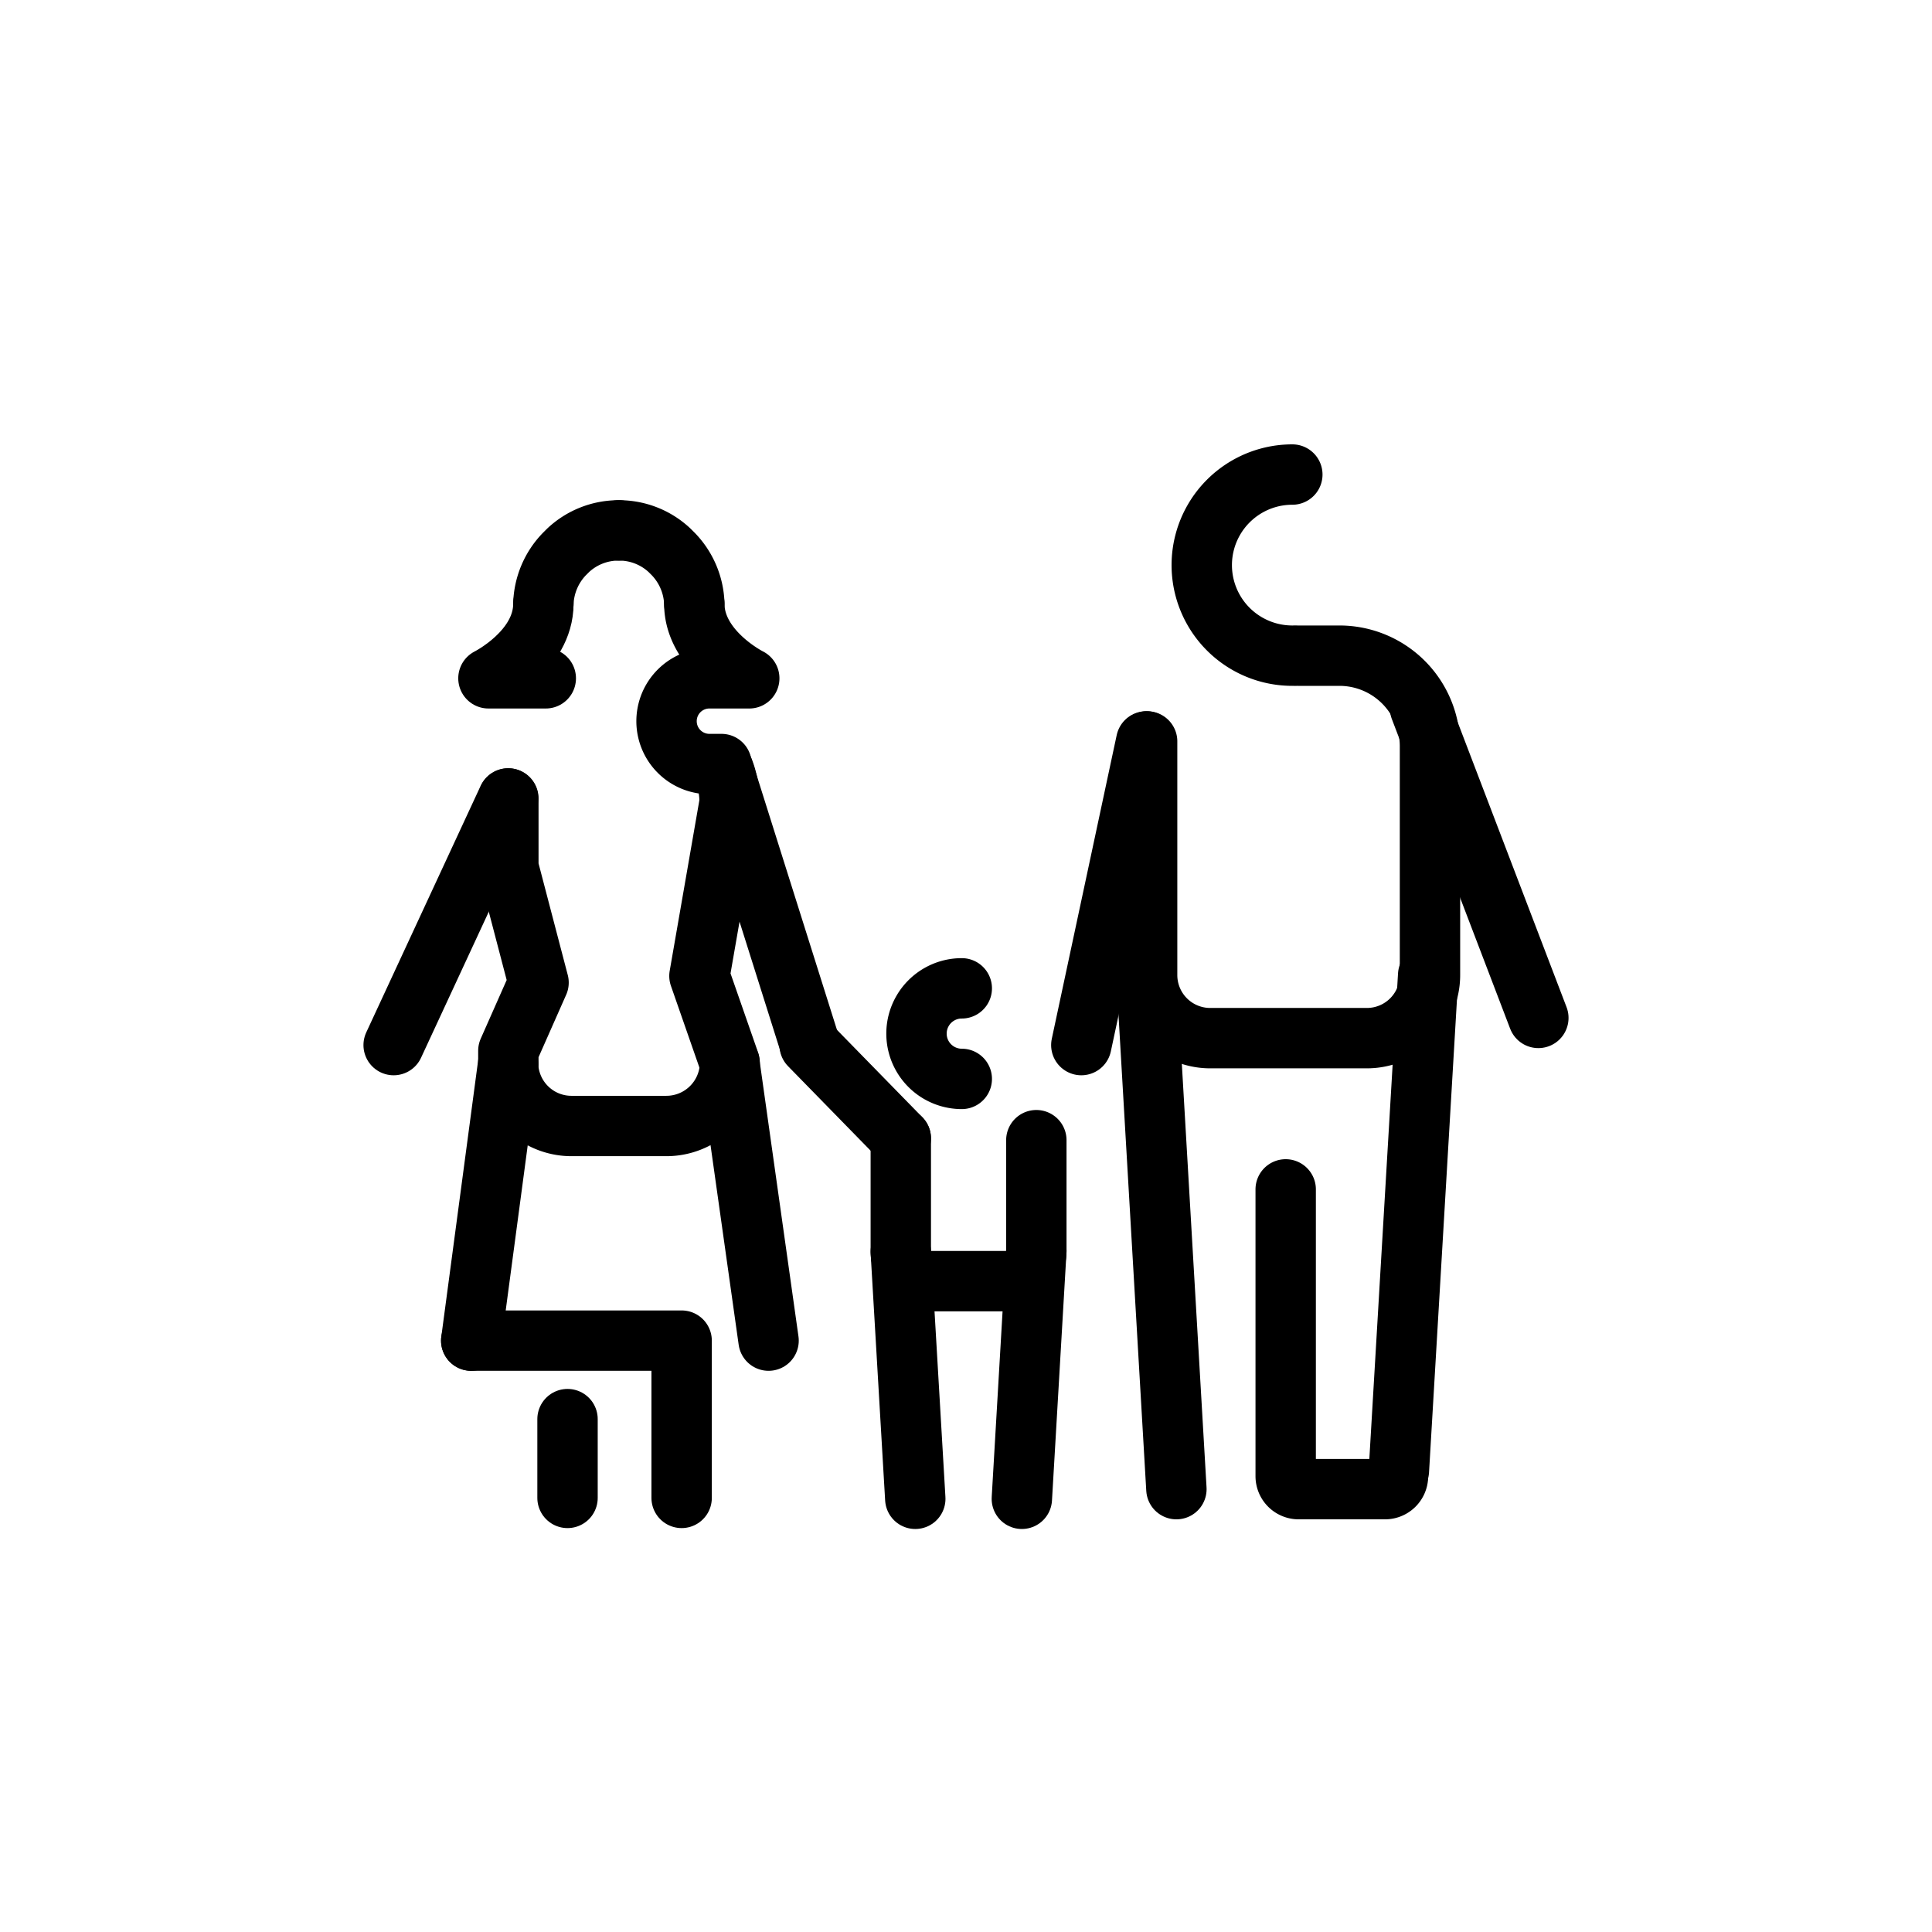
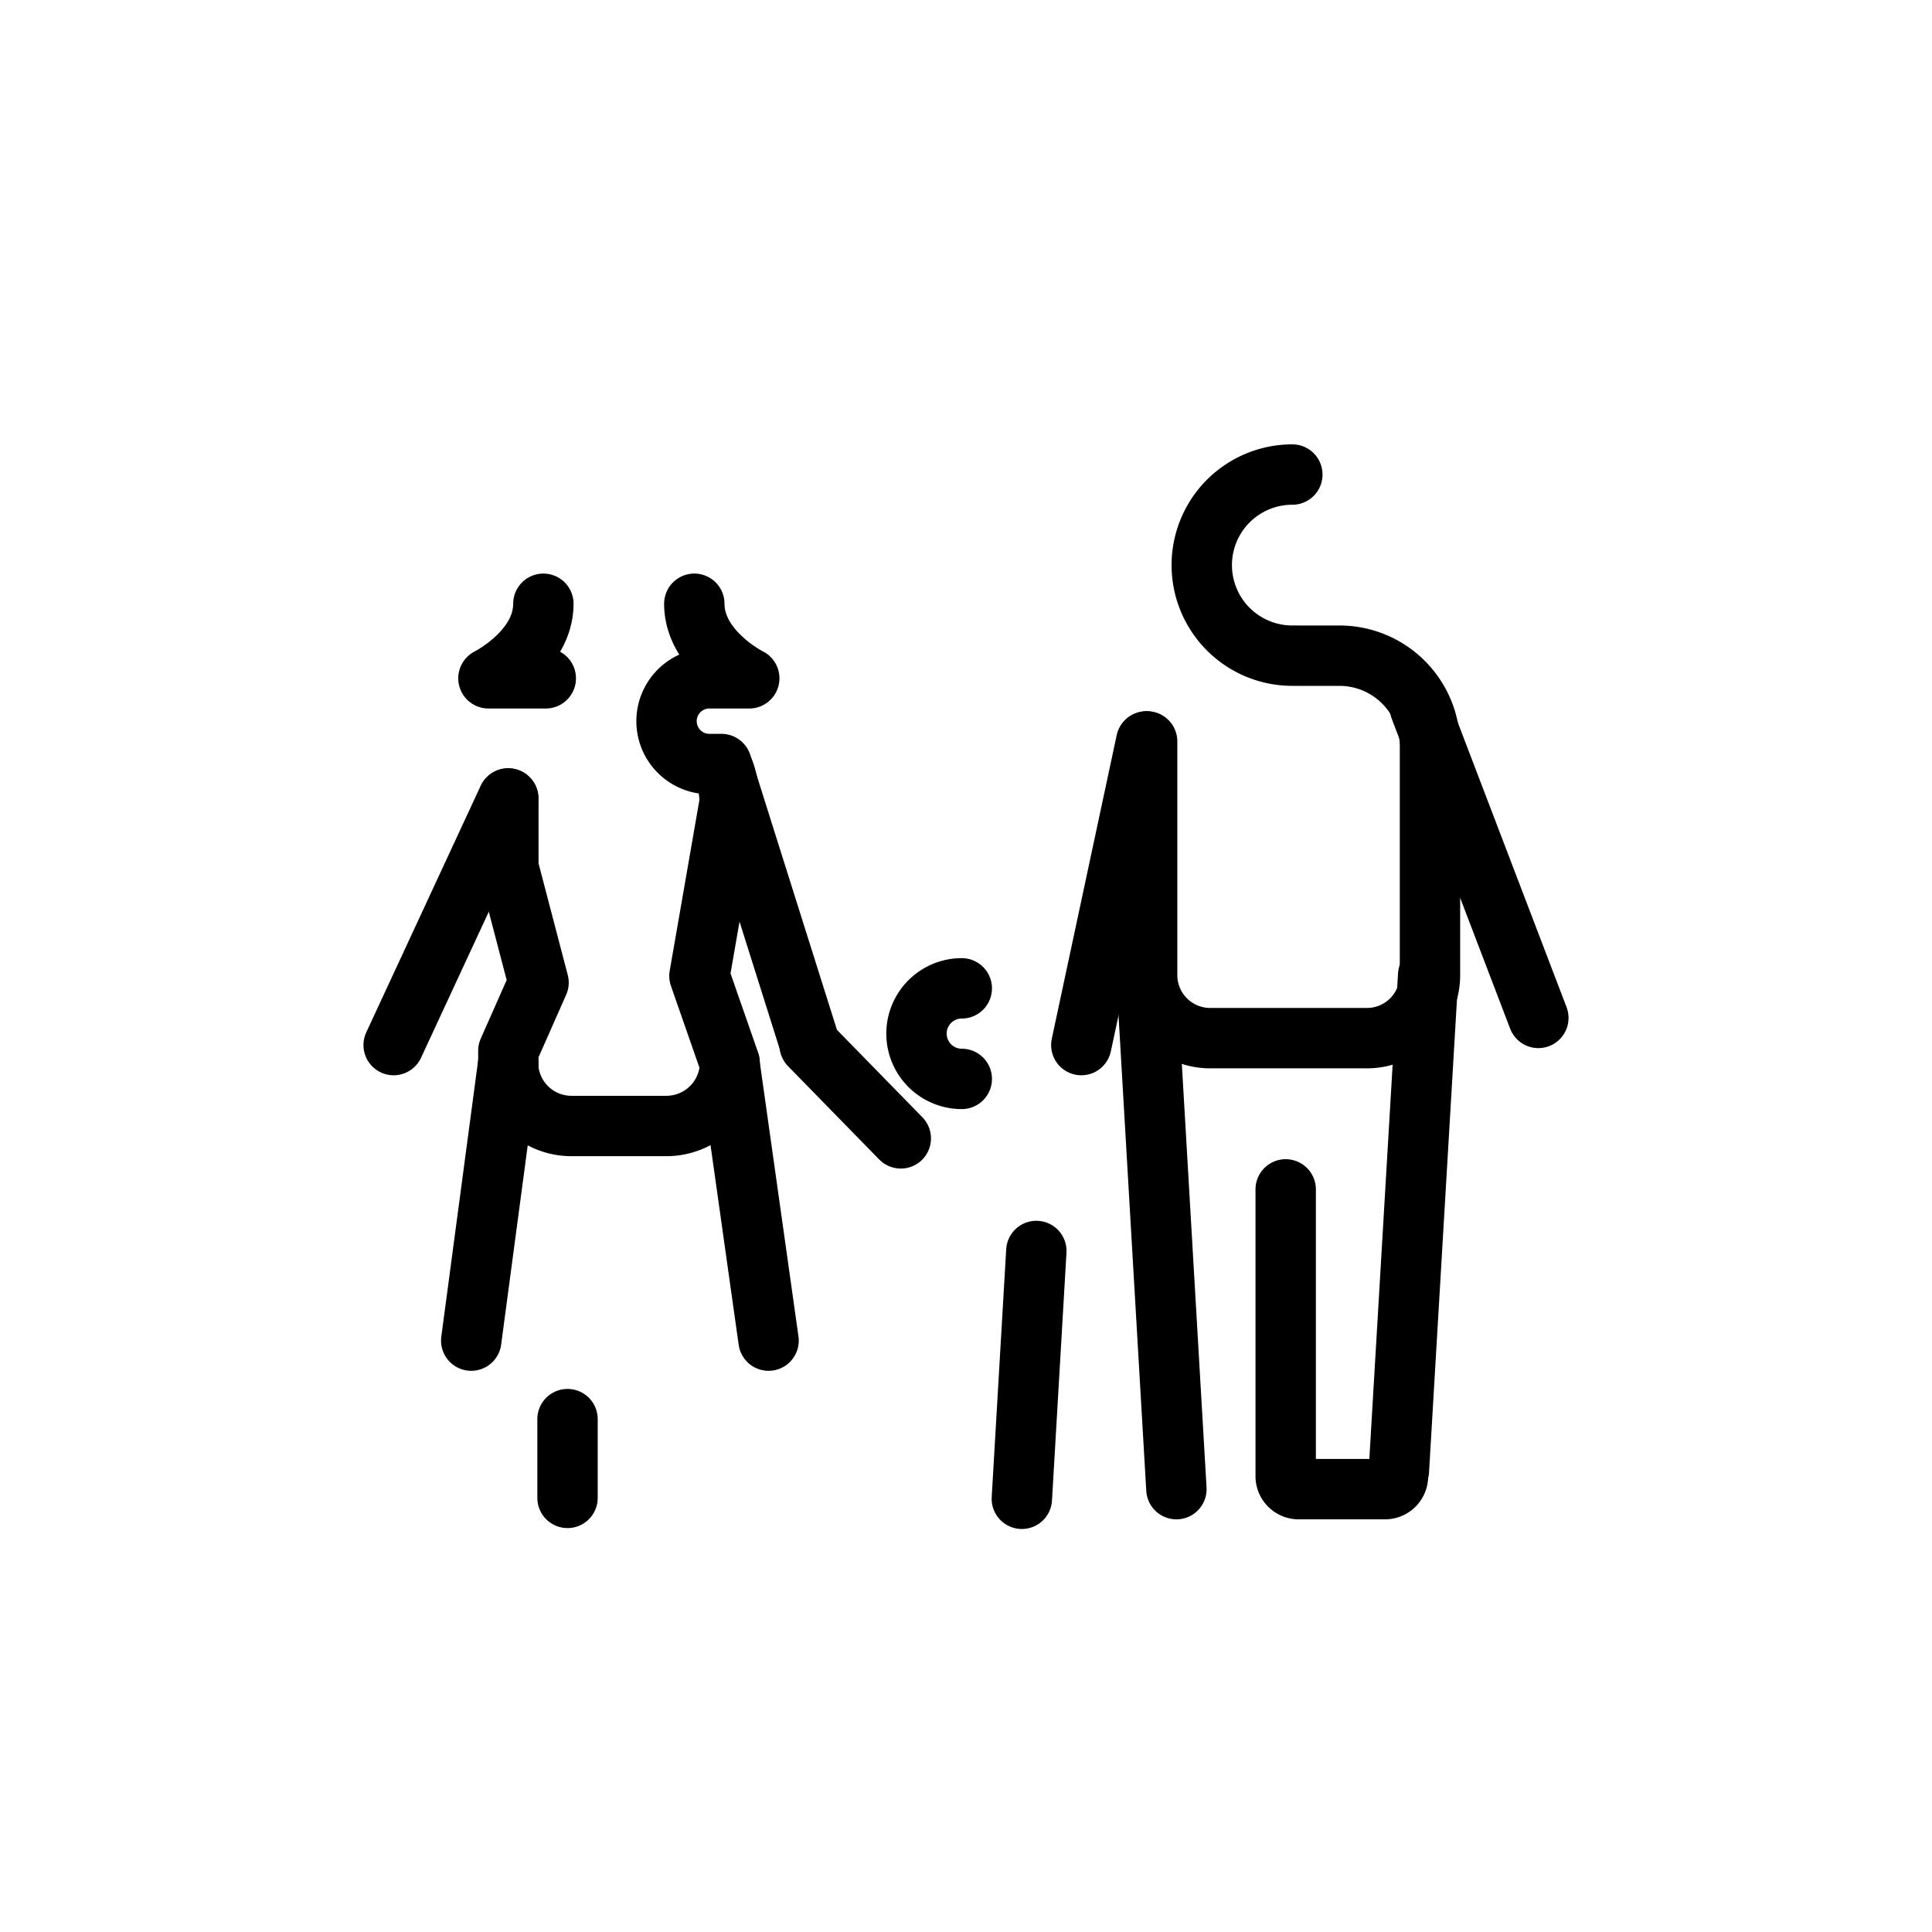
<svg xmlns="http://www.w3.org/2000/svg" width="800px" height="800px" viewBox="0 0 64 64" id="Layer_1" data-name="Layer 1">
  <defs>
    <style>.cls-1{fill:none;stroke:#000000;stroke-linecap:round;stroke-linejoin:round;stroke-width:2px;}</style>
  </defs>
  <title>people, family, parents, child, boy</title>
  <line class="cls-1" x1="37.97" y1="24.56" x2="35.82" y2="34.62" />
  <path class="cls-1" d="M43,21.72h1.37a3,3,0,0,1,3,3V32.3a2.09,2.09,0,0,1-2.09,2.09H40.07A2.09,2.09,0,0,1,38,32.3V24.56" />
  <path class="cls-1" d="M42.81,15.72a3,3,0,0,0,0,6" />
  <line class="cls-1" x1="47.04" y1="23.46" x2="50.96" y2="33.72" />
  <line class="cls-1" x1="38.97" y1="49.33" x2="37.98" y2="32.36" />
  <line class="cls-1" x1="47.31" y1="32.3" x2="46.34" y2="48.72" />
  <path class="cls-1" d="M42.59,39.4v9.5a.43.43,0,0,0,.43.43h2.86a.43.43,0,0,0,.43-.43" />
  <line class="cls-1" x1="16.83" y1="26.45" x2="13.04" y2="34.62" />
  <path class="cls-1" d="M23.9,25.36a1.92,1.92,0,0,1,.16.42,3,3,0,0,1,.11.8l-1,5.75,1,2.87v.24a2.11,2.11,0,0,1-2.09,1.86H18.93a2.1,2.1,0,0,1-2.09-1.89v-.6l1-2.26-1-3.82V26.45" />
  <path class="cls-1" d="M18,20c0,1.56-1.82,2.47-1.82,2.47h1.9" />
-   <path class="cls-1" d="M20.5,17.57a2.44,2.44,0,0,0-1.68.66l-.13.13A2.48,2.48,0,0,0,18,20" />
  <path class="cls-1" d="M23,20c0,1.56,1.82,2.47,1.82,2.47H23.5a1.42,1.42,0,0,0-1.42,1.42h0a1.42,1.42,0,0,0,1.42,1.42h.4l2.92,9.26" />
-   <path class="cls-1" d="M20.5,17.57a2.44,2.44,0,0,1,1.68.66l.13.13A2.48,2.48,0,0,1,23,20" />
  <line class="cls-1" x1="16.83" y1="35.26" x2="15.61" y2="44.41" />
  <line class="cls-1" x1="24.16" y1="35.19" x2="25.46" y2="44.41" />
-   <polyline class="cls-1" points="15.61 44.41 22.58 44.41 22.58 49.62" />
  <line class="cls-1" x1="18.8" y1="49.62" x2="18.8" y2="47.01" />
  <line class="cls-1" x1="29.84" y1="37.71" x2="26.82" y2="34.62" />
-   <path class="cls-1" d="M34.33,37.77v3.67a1,1,0,0,1-1,1H30.84a1,1,0,0,1-1-1V37.71" />
-   <line class="cls-1" x1="30.32" y1="49.65" x2="29.84" y2="41.47" />
  <line class="cls-1" x1="34.33" y1="41.44" x2="33.85" y2="49.65" />
  <path class="cls-1" d="M31.86,35.74a1.48,1.48,0,1,1,0-3" />
</svg>